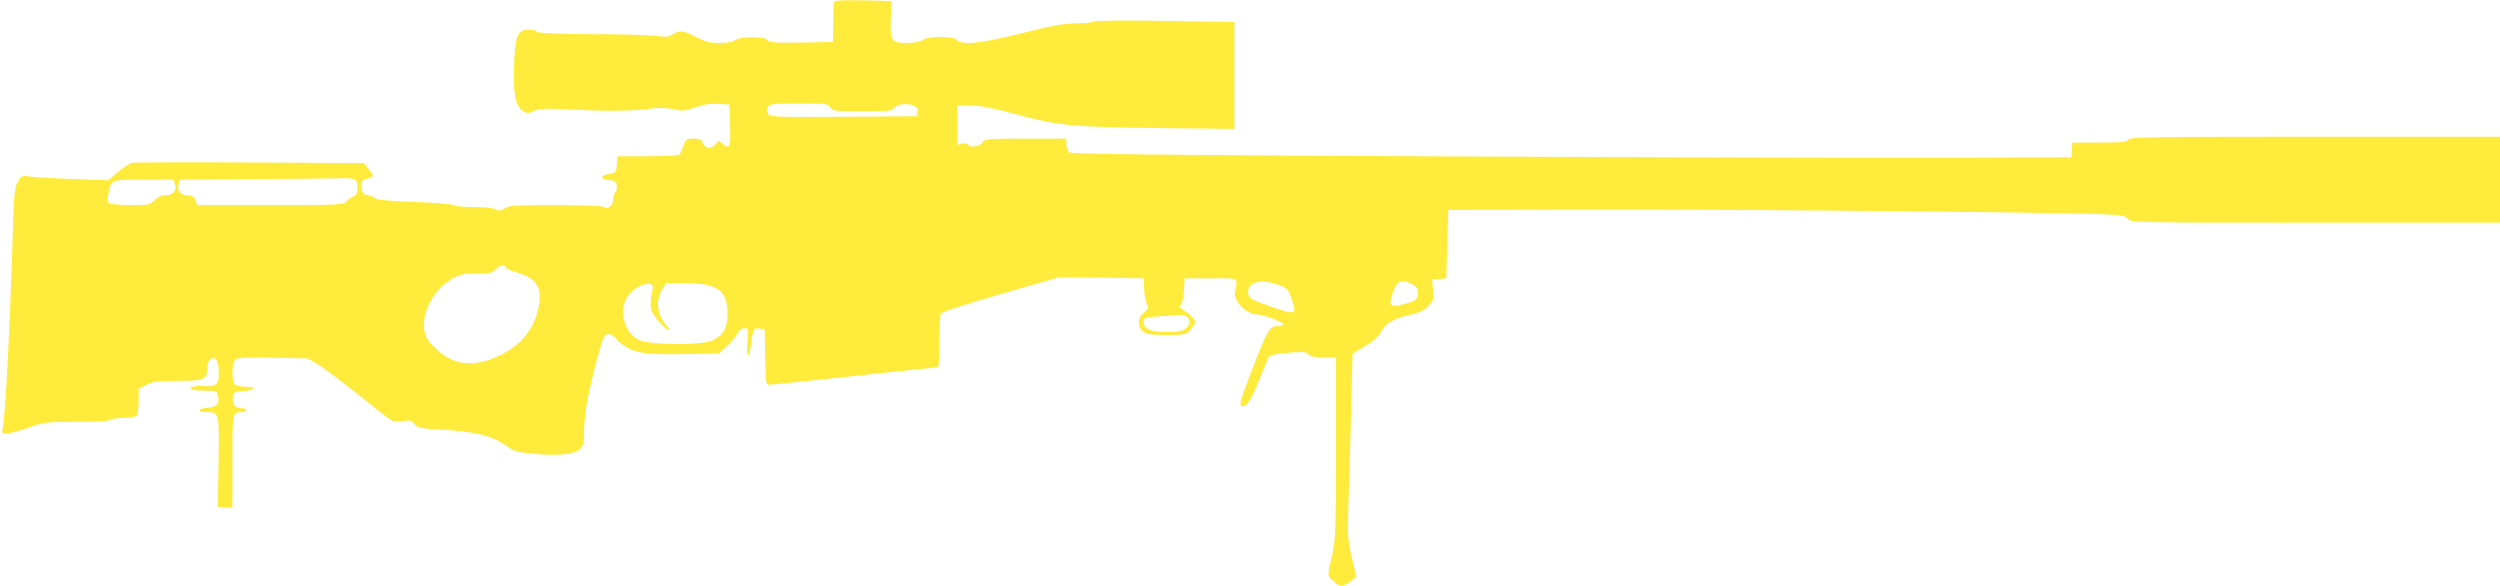
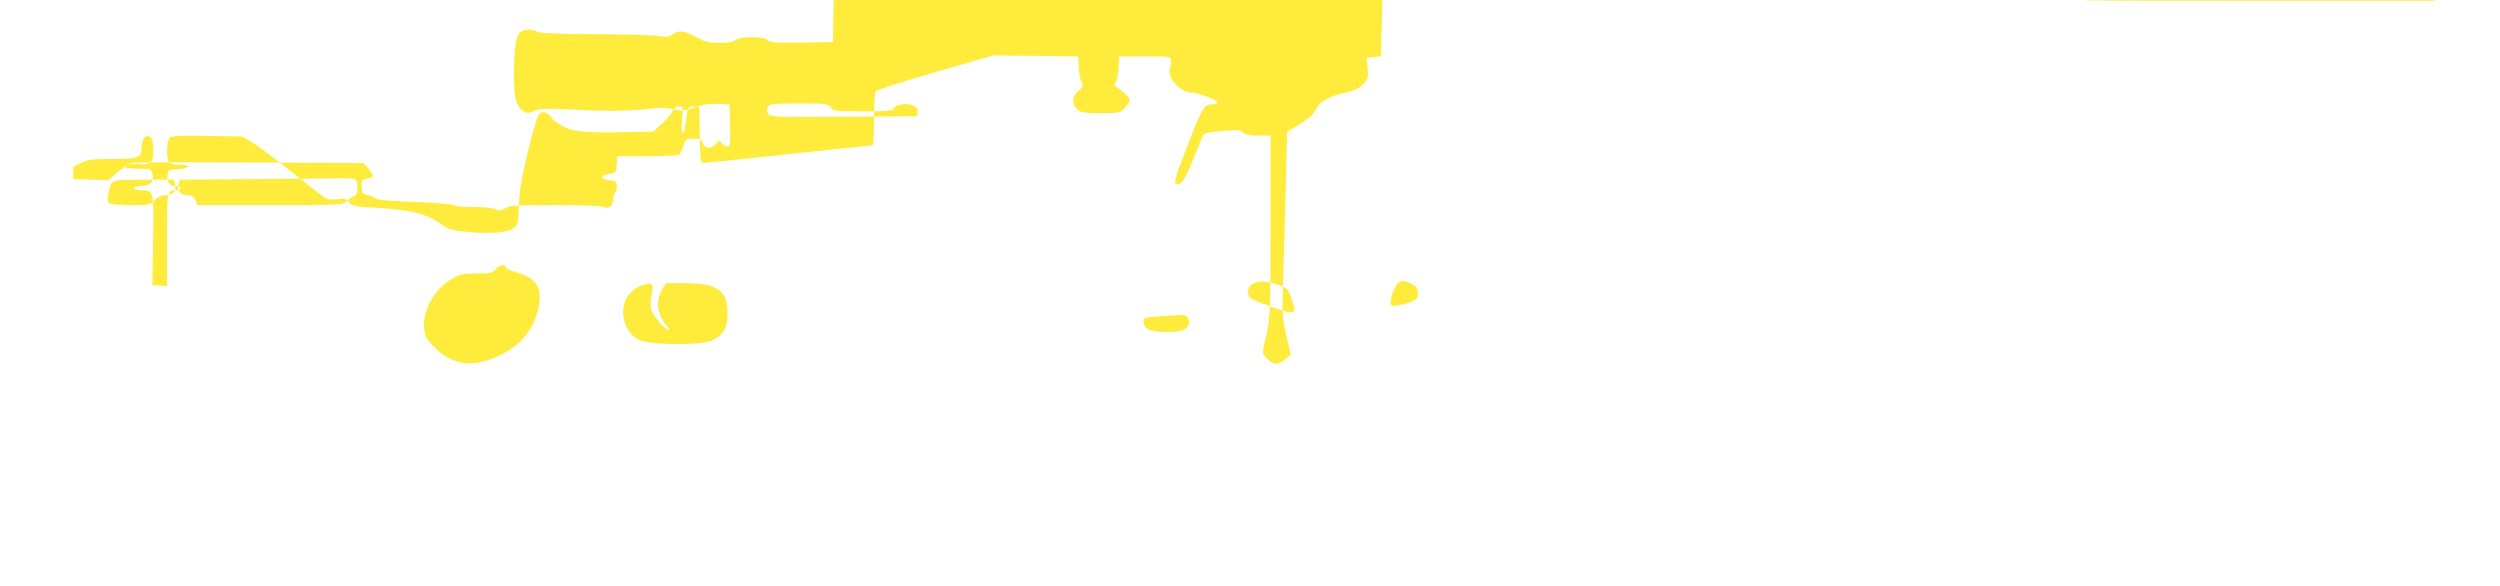
<svg xmlns="http://www.w3.org/2000/svg" version="1.0" width="1280pt" height="300pt" viewBox="0 0 1280 300" preserveAspectRatio="xMidYMid meet">
  <g transform="translate(0,300) scale(0.1,-0.1)" fill="#ffeb3b" stroke="none">
-     <path d="M4269 2988 c-1 -7 -2 -56 -3 -108 l-1 -95 -161 -3 c-135 -2 -163 0 -174 13 -17 20 -137 20 -164 0 -13 -10 -43 -15 -82 -15 -50 0 -73 6 -119 30 -65 34 -86 37 -121 14 -19 -13 -35 -15 -77 -8 -28 4 -177 9 -329 9 -203 1 -281 5 -292 14 -8 7 -30 11 -48 9 -50 -5 -62 -39 -66 -188 -4 -145 7 -202 44 -227 23 -15 28 -15 57 -1 28 13 58 14 217 6 177 -9 303 -6 399 8 25 3 68 1 97 -5 48 -11 60 -10 112 9 41 15 75 20 117 18 l60 -3 3 -107 c2 -95 1 -108 -14 -108 -9 0 -22 8 -29 17 -12 16 -14 16 -32 -6 -22 -27 -58 -22 -66 9 -4 16 -14 20 -45 20 -38 0 -41 -2 -53 -37 -6 -21 -17 -41 -23 -45 -6 -4 -79 -8 -163 -8 l-152 0 -3 -42 c-3 -40 -5 -43 -37 -48 -49 -7 -51 -28 -4 -32 31 -2 39 -7 41 -27 2 -13 -1 -28 -7 -34 -6 -6 -11 -23 -11 -39 0 -31 -28 -52 -51 -37 -7 5 -119 9 -247 9 -201 0 -236 -2 -258 -17 -21 -13 -30 -14 -45 -5 -11 7 -58 12 -112 12 -51 0 -97 4 -103 9 -5 6 -94 13 -199 17 -131 4 -195 11 -205 19 -8 7 -26 15 -40 17 -21 2 -26 9 -28 40 -3 33 -1 37 27 43 37 8 38 15 7 52 l-24 28 -582 3 c-320 2 -593 1 -606 -2 -12 -3 -44 -25 -71 -47 l-48 -42 -180 6 c-99 4 -199 9 -222 13 -39 6 -43 4 -61 -25 -17 -28 -20 -60 -26 -249 -16 -524 -38 -942 -52 -1014 -5 -25 -3 -28 19 -28 14 0 64 13 110 30 82 29 93 30 251 30 99 0 167 4 171 10 3 5 32 10 64 10 31 0 62 5 69 12 7 7 12 39 12 75 l0 63 40 20 c33 17 59 20 155 20 138 0 155 6 155 59 0 46 22 70 45 51 10 -8 15 -31 15 -66 0 -44 -4 -55 -21 -65 -12 -6 -33 -9 -48 -6 -33 7 -82 -3 -75 -14 3 -5 34 -9 69 -9 62 0 65 -1 71 -27 10 -38 -7 -58 -55 -61 -52 -4 -54 -22 -2 -22 64 0 64 -3 60 -258 l-4 -227 38 -3 37 -3 0 239 c0 257 -1 252 51 252 10 0 19 5 19 10 0 6 -11 10 -24 10 -31 0 -48 22 -44 57 3 26 6 28 55 31 63 4 71 22 10 22 -24 0 -48 5 -55 12 -17 17 -15 113 3 128 10 8 64 11 192 8 l179 -3 56 -34 c30 -18 122 -88 204 -153 82 -66 157 -125 168 -130 10 -6 37 -7 59 -4 35 6 44 4 58 -15 15 -20 29 -23 155 -30 159 -9 246 -31 315 -81 39 -28 55 -33 144 -42 121 -11 209 -2 236 25 15 15 19 33 19 82 0 34 6 101 14 148 15 91 71 311 87 341 14 27 45 22 68 -11 11 -15 43 -38 71 -50 54 -23 115 -28 327 -23 l123 2 41 37 c22 20 47 49 55 65 9 17 23 28 36 28 20 0 21 -4 15 -70 -7 -81 8 -96 18 -17 10 82 13 89 43 85 l27 -3 3 -143 c2 -127 4 -142 20 -142 9 0 206 20 437 45 231 25 423 45 428 45 4 0 7 60 7 133 0 72 4 137 8 143 4 7 141 51 304 98 l298 86 217 -2 218 -3 3 -55 c1 -30 8 -65 14 -77 10 -20 8 -25 -15 -44 -33 -25 -36 -68 -6 -95 18 -16 37 -19 121 -19 97 0 100 1 124 28 13 15 24 33 24 38 0 12 -38 49 -66 65 -15 9 -16 14 -7 25 7 8 13 42 15 74 l3 60 135 0 c150 0 138 7 123 -68 -9 -48 58 -117 114 -117 30 0 133 -39 133 -51 0 -5 -13 -9 -30 -9 -39 0 -49 -16 -126 -214 -67 -172 -73 -196 -51 -196 23 0 42 31 86 140 23 58 45 110 49 116 4 6 48 14 98 18 76 6 93 5 103 -8 10 -12 32 -16 77 -16 l64 0 0 -465 c0 -429 -2 -471 -20 -550 -25 -107 -25 -101 6 -130 33 -31 51 -31 89 -1 l29 23 -23 99 c-21 91 -22 113 -17 279 4 99 10 311 14 472 l7 292 65 39 c46 28 70 50 83 76 20 42 67 68 157 87 36 8 64 21 83 41 27 27 29 33 24 83 l-5 54 36 3 37 3 5 175 5 175 640 2 c631 3 2406 -13 2681 -23 124 -4 144 -7 159 -25 18 -19 39 -19 962 -19 l943 0 0 220 0 220 -949 0 c-834 0 -950 -2 -955 -15 -4 -12 -30 -15 -145 -15 l-140 0 -3 -37 -3 -38 -600 -3 c-330 -1 -1481 2 -2558 7 -1511 7 -1961 12 -1972 21 -8 7 -15 25 -15 41 l0 29 -210 0 c-199 0 -210 -1 -220 -20 -11 -21 -64 -28 -75 -10 -3 6 -17 7 -31 4 l-24 -6 0 101 0 101 68 0 c48 0 115 -13 237 -46 214 -58 290 -65 753 -70 l362 -4 0 273 0 274 -352 6 c-211 3 -359 2 -369 -4 -10 -5 -52 -9 -94 -9 -58 0 -123 -12 -275 -50 -211 -53 -307 -63 -330 -35 -17 21 -148 21 -176 0 -12 -9 -42 -14 -81 -15 -79 0 -86 11 -82 129 l4 86 -147 3 c-114 2 -148 0 -149 -10z m-17 -538 c12 -19 24 -20 166 -20 125 0 154 3 158 15 8 20 63 29 97 16 21 -8 28 -17 25 -34 l-3 -22 -375 -3 c-339 -2 -376 -1 -387 14 -9 12 -9 22 -2 35 9 17 24 19 159 19 139 0 151 -1 162 -20z m-2444 -366 c18 -5 22 -13 22 -44 0 -29 -5 -40 -19 -45 -10 -3 -26 -14 -36 -25 -17 -19 -32 -20 -392 -20 l-373 0 -10 25 c-7 19 -17 25 -39 25 -36 0 -55 22 -47 55 l6 25 373 3 c204 1 399 3 432 4 33 2 70 0 83 -3z m-912 -29 c8 -34 -11 -55 -50 -55 -22 0 -39 -8 -54 -25 -21 -23 -28 -25 -119 -25 -54 0 -104 4 -112 9 -10 6 -12 19 -6 47 14 76 8 74 180 74 l155 0 6 -25z m1694 -425 c0 -5 24 -16 53 -24 106 -31 135 -78 114 -182 -24 -114 -93 -196 -210 -249 -113 -52 -208 -46 -288 16 -27 22 -59 55 -70 72 -53 88 12 247 128 311 38 22 58 26 124 26 71 0 81 2 100 24 19 22 49 26 49 6z m3954 -88 c46 -16 51 -21 67 -67 31 -89 28 -91 -106 -44 -104 36 -115 43 -115 75 0 51 66 67 154 36z m686 3 c23 -12 30 -22 30 -46 0 -25 -6 -32 -32 -43 -18 -8 -50 -16 -70 -20 -43 -8 -47 3 -27 65 22 63 43 73 99 44z m-3888 -20 c-2 -11 -6 -35 -9 -52 -3 -18 -2 -44 1 -58 7 -28 72 -105 89 -105 6 0 1 10 -10 23 -48 53 -58 128 -23 185 l20 32 102 0 c161 0 213 -38 213 -155 0 -73 -20 -109 -76 -137 -52 -27 -316 -26 -376 1 -79 36 -109 158 -56 229 39 54 132 81 125 37z m2736 -147 c19 -19 14 -45 -10 -62 -15 -11 -45 -16 -93 -16 -84 0 -120 15 -120 50 0 24 2 25 90 31 50 3 97 6 106 7 8 1 20 -3 27 -10z" />
+     <path d="M4269 2988 c-1 -7 -2 -56 -3 -108 l-1 -95 -161 -3 c-135 -2 -163 0 -174 13 -17 20 -137 20 -164 0 -13 -10 -43 -15 -82 -15 -50 0 -73 6 -119 30 -65 34 -86 37 -121 14 -19 -13 -35 -15 -77 -8 -28 4 -177 9 -329 9 -203 1 -281 5 -292 14 -8 7 -30 11 -48 9 -50 -5 -62 -39 -66 -188 -4 -145 7 -202 44 -227 23 -15 28 -15 57 -1 28 13 58 14 217 6 177 -9 303 -6 399 8 25 3 68 1 97 -5 48 -11 60 -10 112 9 41 15 75 20 117 18 l60 -3 3 -107 c2 -95 1 -108 -14 -108 -9 0 -22 8 -29 17 -12 16 -14 16 -32 -6 -22 -27 -58 -22 -66 9 -4 16 -14 20 -45 20 -38 0 -41 -2 -53 -37 -6 -21 -17 -41 -23 -45 -6 -4 -79 -8 -163 -8 l-152 0 -3 -42 c-3 -40 -5 -43 -37 -48 -49 -7 -51 -28 -4 -32 31 -2 39 -7 41 -27 2 -13 -1 -28 -7 -34 -6 -6 -11 -23 -11 -39 0 -31 -28 -52 -51 -37 -7 5 -119 9 -247 9 -201 0 -236 -2 -258 -17 -21 -13 -30 -14 -45 -5 -11 7 -58 12 -112 12 -51 0 -97 4 -103 9 -5 6 -94 13 -199 17 -131 4 -195 11 -205 19 -8 7 -26 15 -40 17 -21 2 -26 9 -28 40 -3 33 -1 37 27 43 37 8 38 15 7 52 l-24 28 -582 3 c-320 2 -593 1 -606 -2 -12 -3 -44 -25 -71 -47 l-48 -42 -180 6 l0 63 40 20 c33 17 59 20 155 20 138 0 155 6 155 59 0 46 22 70 45 51 10 -8 15 -31 15 -66 0 -44 -4 -55 -21 -65 -12 -6 -33 -9 -48 -6 -33 7 -82 -3 -75 -14 3 -5 34 -9 69 -9 62 0 65 -1 71 -27 10 -38 -7 -58 -55 -61 -52 -4 -54 -22 -2 -22 64 0 64 -3 60 -258 l-4 -227 38 -3 37 -3 0 239 c0 257 -1 252 51 252 10 0 19 5 19 10 0 6 -11 10 -24 10 -31 0 -48 22 -44 57 3 26 6 28 55 31 63 4 71 22 10 22 -24 0 -48 5 -55 12 -17 17 -15 113 3 128 10 8 64 11 192 8 l179 -3 56 -34 c30 -18 122 -88 204 -153 82 -66 157 -125 168 -130 10 -6 37 -7 59 -4 35 6 44 4 58 -15 15 -20 29 -23 155 -30 159 -9 246 -31 315 -81 39 -28 55 -33 144 -42 121 -11 209 -2 236 25 15 15 19 33 19 82 0 34 6 101 14 148 15 91 71 311 87 341 14 27 45 22 68 -11 11 -15 43 -38 71 -50 54 -23 115 -28 327 -23 l123 2 41 37 c22 20 47 49 55 65 9 17 23 28 36 28 20 0 21 -4 15 -70 -7 -81 8 -96 18 -17 10 82 13 89 43 85 l27 -3 3 -143 c2 -127 4 -142 20 -142 9 0 206 20 437 45 231 25 423 45 428 45 4 0 7 60 7 133 0 72 4 137 8 143 4 7 141 51 304 98 l298 86 217 -2 218 -3 3 -55 c1 -30 8 -65 14 -77 10 -20 8 -25 -15 -44 -33 -25 -36 -68 -6 -95 18 -16 37 -19 121 -19 97 0 100 1 124 28 13 15 24 33 24 38 0 12 -38 49 -66 65 -15 9 -16 14 -7 25 7 8 13 42 15 74 l3 60 135 0 c150 0 138 7 123 -68 -9 -48 58 -117 114 -117 30 0 133 -39 133 -51 0 -5 -13 -9 -30 -9 -39 0 -49 -16 -126 -214 -67 -172 -73 -196 -51 -196 23 0 42 31 86 140 23 58 45 110 49 116 4 6 48 14 98 18 76 6 93 5 103 -8 10 -12 32 -16 77 -16 l64 0 0 -465 c0 -429 -2 -471 -20 -550 -25 -107 -25 -101 6 -130 33 -31 51 -31 89 -1 l29 23 -23 99 c-21 91 -22 113 -17 279 4 99 10 311 14 472 l7 292 65 39 c46 28 70 50 83 76 20 42 67 68 157 87 36 8 64 21 83 41 27 27 29 33 24 83 l-5 54 36 3 37 3 5 175 5 175 640 2 c631 3 2406 -13 2681 -23 124 -4 144 -7 159 -25 18 -19 39 -19 962 -19 l943 0 0 220 0 220 -949 0 c-834 0 -950 -2 -955 -15 -4 -12 -30 -15 -145 -15 l-140 0 -3 -37 -3 -38 -600 -3 c-330 -1 -1481 2 -2558 7 -1511 7 -1961 12 -1972 21 -8 7 -15 25 -15 41 l0 29 -210 0 c-199 0 -210 -1 -220 -20 -11 -21 -64 -28 -75 -10 -3 6 -17 7 -31 4 l-24 -6 0 101 0 101 68 0 c48 0 115 -13 237 -46 214 -58 290 -65 753 -70 l362 -4 0 273 0 274 -352 6 c-211 3 -359 2 -369 -4 -10 -5 -52 -9 -94 -9 -58 0 -123 -12 -275 -50 -211 -53 -307 -63 -330 -35 -17 21 -148 21 -176 0 -12 -9 -42 -14 -81 -15 -79 0 -86 11 -82 129 l4 86 -147 3 c-114 2 -148 0 -149 -10z m-17 -538 c12 -19 24 -20 166 -20 125 0 154 3 158 15 8 20 63 29 97 16 21 -8 28 -17 25 -34 l-3 -22 -375 -3 c-339 -2 -376 -1 -387 14 -9 12 -9 22 -2 35 9 17 24 19 159 19 139 0 151 -1 162 -20z m-2444 -366 c18 -5 22 -13 22 -44 0 -29 -5 -40 -19 -45 -10 -3 -26 -14 -36 -25 -17 -19 -32 -20 -392 -20 l-373 0 -10 25 c-7 19 -17 25 -39 25 -36 0 -55 22 -47 55 l6 25 373 3 c204 1 399 3 432 4 33 2 70 0 83 -3z m-912 -29 c8 -34 -11 -55 -50 -55 -22 0 -39 -8 -54 -25 -21 -23 -28 -25 -119 -25 -54 0 -104 4 -112 9 -10 6 -12 19 -6 47 14 76 8 74 180 74 l155 0 6 -25z m1694 -425 c0 -5 24 -16 53 -24 106 -31 135 -78 114 -182 -24 -114 -93 -196 -210 -249 -113 -52 -208 -46 -288 16 -27 22 -59 55 -70 72 -53 88 12 247 128 311 38 22 58 26 124 26 71 0 81 2 100 24 19 22 49 26 49 6z m3954 -88 c46 -16 51 -21 67 -67 31 -89 28 -91 -106 -44 -104 36 -115 43 -115 75 0 51 66 67 154 36z m686 3 c23 -12 30 -22 30 -46 0 -25 -6 -32 -32 -43 -18 -8 -50 -16 -70 -20 -43 -8 -47 3 -27 65 22 63 43 73 99 44z m-3888 -20 c-2 -11 -6 -35 -9 -52 -3 -18 -2 -44 1 -58 7 -28 72 -105 89 -105 6 0 1 10 -10 23 -48 53 -58 128 -23 185 l20 32 102 0 c161 0 213 -38 213 -155 0 -73 -20 -109 -76 -137 -52 -27 -316 -26 -376 1 -79 36 -109 158 -56 229 39 54 132 81 125 37z m2736 -147 c19 -19 14 -45 -10 -62 -15 -11 -45 -16 -93 -16 -84 0 -120 15 -120 50 0 24 2 25 90 31 50 3 97 6 106 7 8 1 20 -3 27 -10z" />
  </g>
</svg>